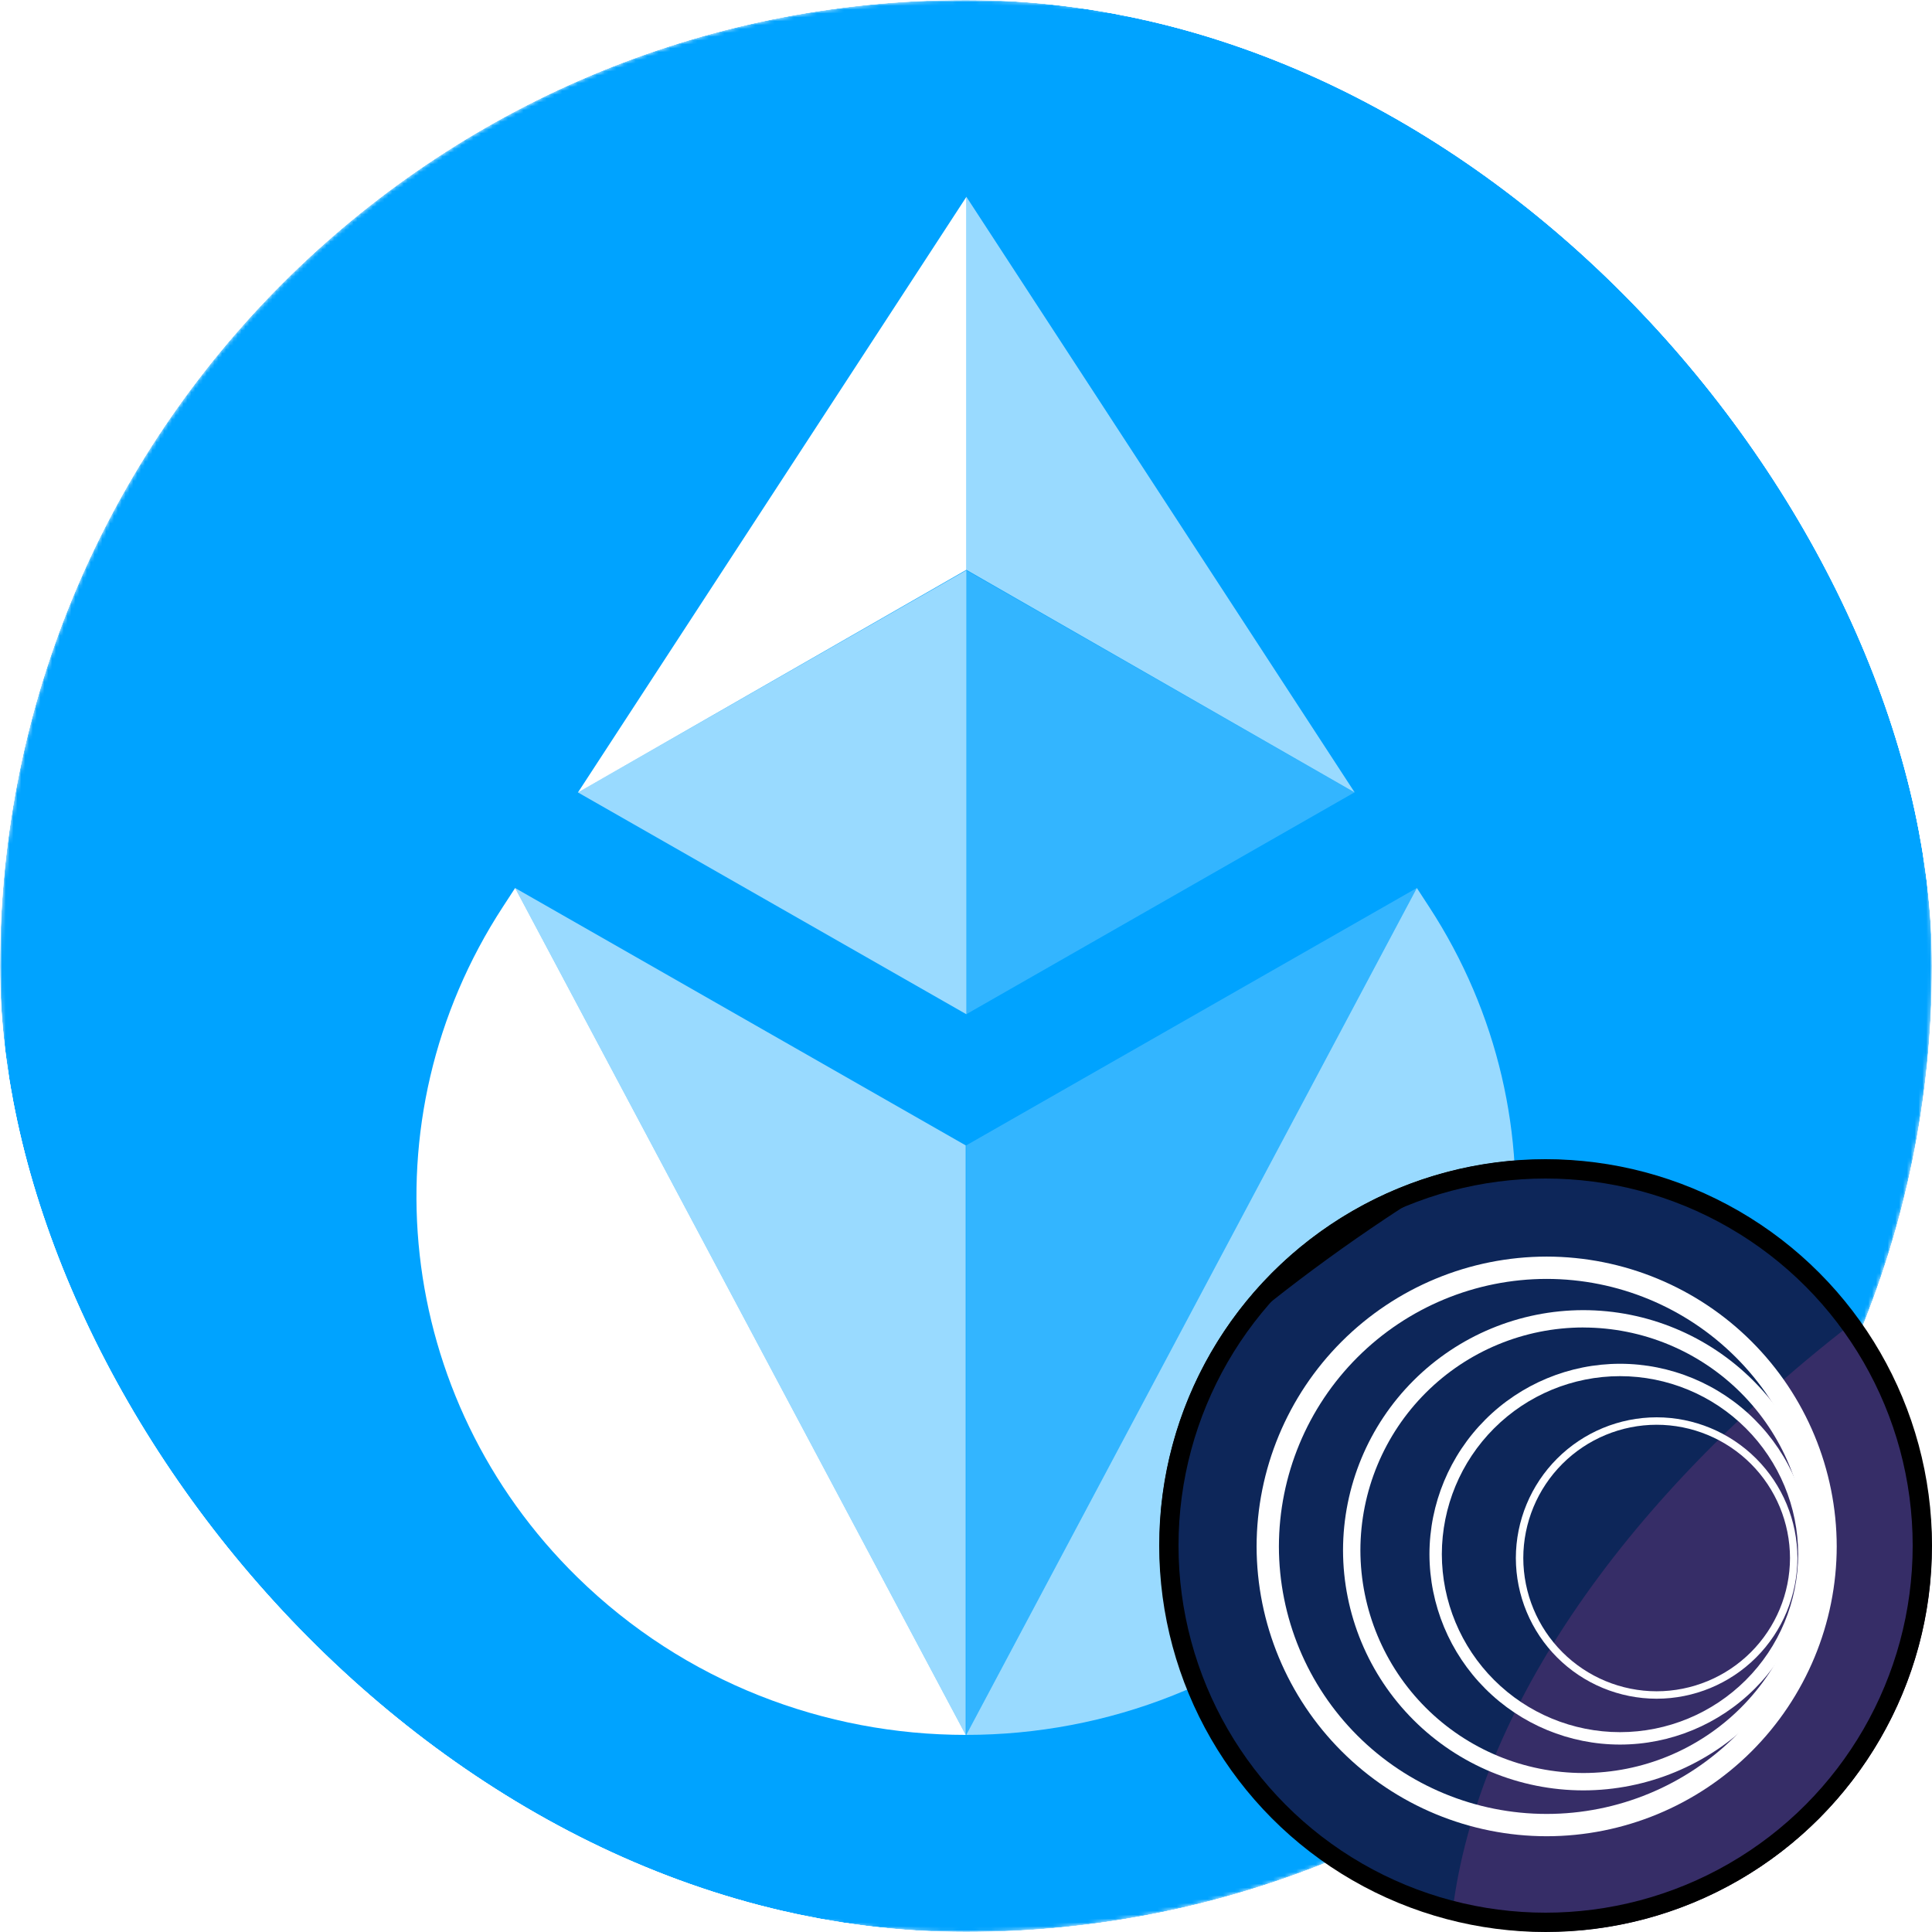
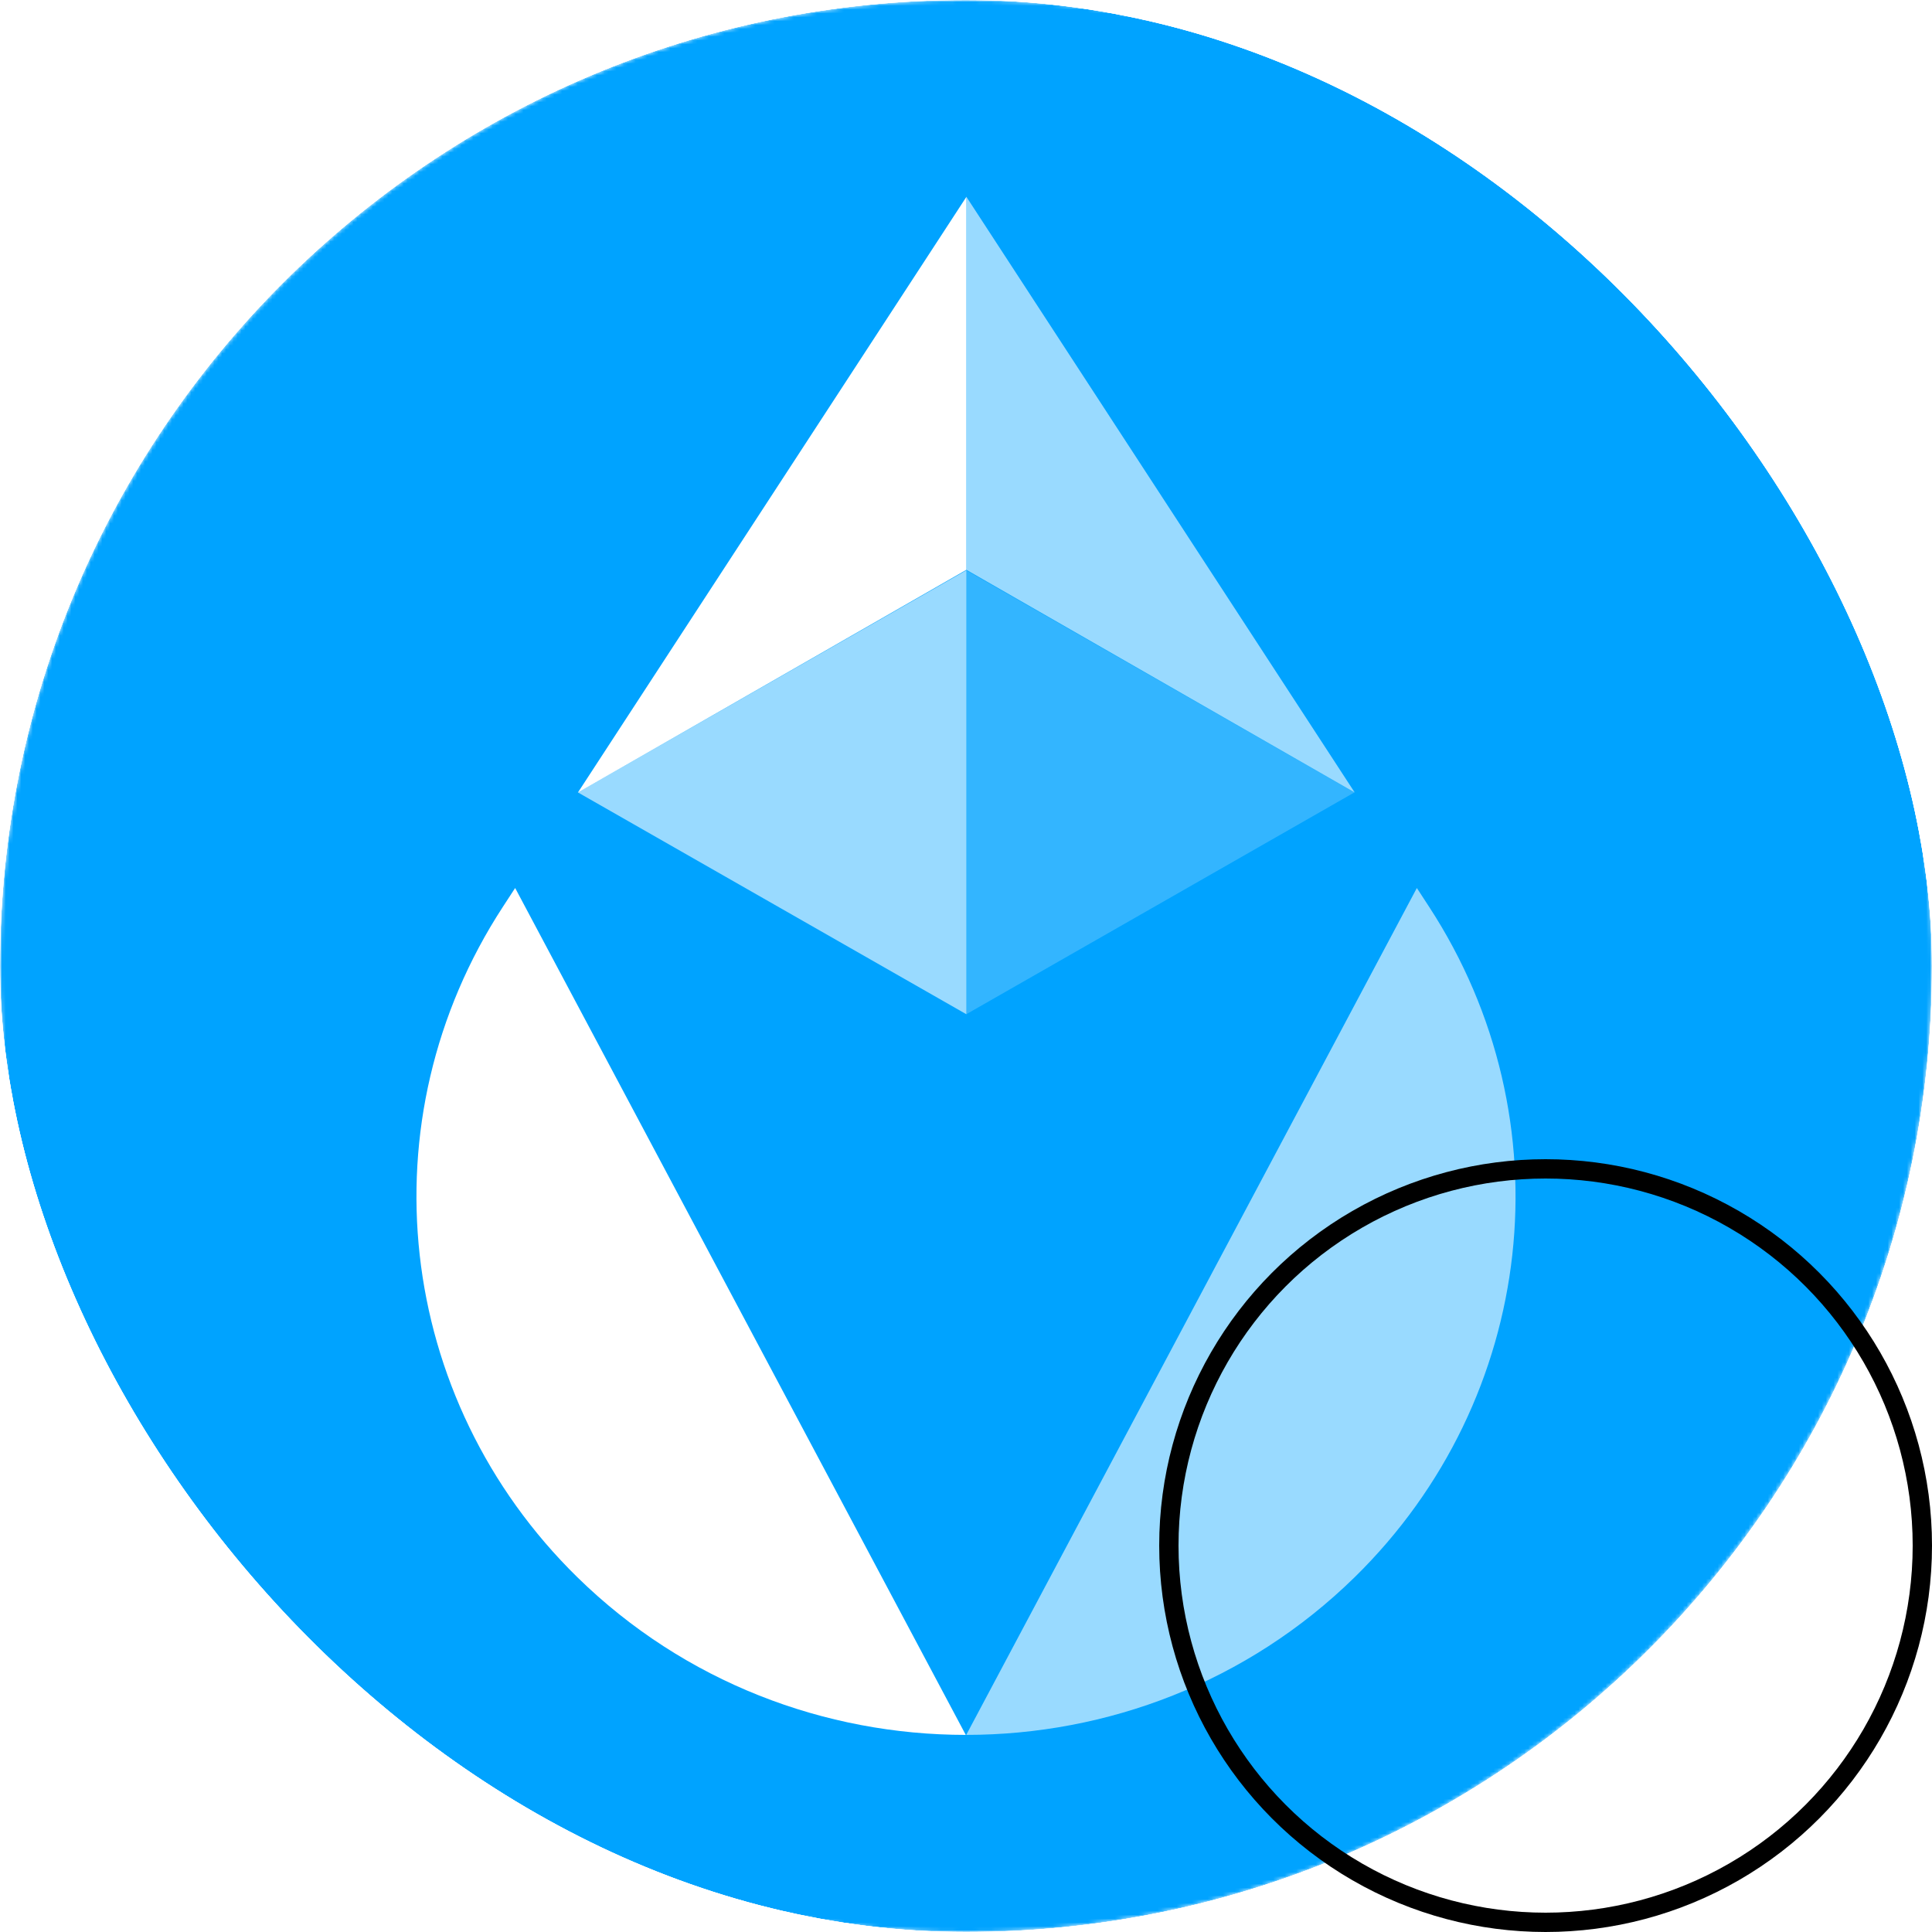
<svg xmlns="http://www.w3.org/2000/svg" width="500" height="500" viewBox="0 0 500 500" fill="none">
  <g clip-path="url(#clip0_881_1810)">
    <mask id="mask0_881_1810" style="mask-type:alpha" maskUnits="userSpaceOnUse" x="0" y="0" width="500" height="500">
      <rect width="500" height="500" fill="#D9D9D9" />
    </mask>
    <g mask="url(#mask0_881_1810)">
      <g clip-path="url(#clip1_881_1810)">
        <mask id="mask1_881_1810" style="mask-type:alpha" maskUnits="userSpaceOnUse" x="0" y="0" width="500" height="500">
          <path d="M250 500C388.071 500 500 388.071 500 250C500 111.929 388.071 0 250 0C111.929 0 0 111.929 0 250C0 388.071 111.929 500 250 500Z" fill="#D9D9D9" />
        </mask>
        <g mask="url(#mask1_881_1810)">
          <path d="M534.445 -34.444H-34.444V534.445H534.445V-34.444Z" fill="#00A3FF" />
          <path d="M133.32 229.815L130.136 234.701C94.218 289.799 102.24 361.959 149.422 408.189C177.179 435.385 213.558 448.985 249.938 448.99C249.938 448.99 249.938 448.99 133.32 229.815Z" fill="white" />
-           <path opacity="0.6" d="M249.928 296.428L133.31 229.815C249.928 448.99 249.928 448.99 249.928 448.99C249.928 401.255 249.928 346.558 249.928 296.428Z" fill="white" />
          <path opacity="0.6" d="M366.68 229.815L369.864 234.701C405.782 289.799 397.76 361.959 350.578 408.189C322.821 435.385 286.442 448.985 250.062 448.99C250.062 448.99 250.062 448.99 366.68 229.815Z" fill="white" />
-           <path opacity="0.2" d="M250.049 296.428L366.667 229.815C250.05 448.99 250.049 448.99 250.049 448.99C250.049 401.255 250.049 346.558 250.049 296.428Z" fill="white" />
          <path opacity="0.2" d="M250.069 147.594V262.482L350.522 205.075L250.069 147.594Z" fill="white" />
          <path opacity="0.6" d="M250.086 147.594L149.56 205.074L250.086 262.482V147.594Z" fill="white" />
          <path d="M250.086 50.973L149.56 205.11L250.086 147.469V50.973Z" fill="white" />
          <path opacity="0.6" d="M250.069 147.452L350.599 205.095L250.069 50.881V147.452Z" fill="white" />
        </g>
      </g>
    </g>
  </g>
  <g clip-path="url(#clip2_881_1810)">
    <mask id="mask2_881_1810" style="mask-type:luminance" maskUnits="userSpaceOnUse" x="300" y="300" width="200" height="200">
      <path d="M500 300H300V500H500V300Z" fill="white" />
    </mask>
    <g mask="url(#mask2_881_1810)">
      <path d="M500 300H300V500H500V300Z" fill="white" />
      <path d="M847.945 300H300V847.945H847.945V300Z" fill="black" />
      <g opacity="0.4" filter="url(#filter0_f_881_1810)">
        <path d="M624.715 265.787C792.833 208.422 956.263 241.465 989.748 339.591C1023.23 437.717 914.082 563.767 745.966 621.133C577.848 678.498 414.417 645.456 380.935 547.33C347.452 449.204 456.596 323.153 624.715 265.787Z" fill="#FF2B57" />
      </g>
      <g opacity="0.6" filter="url(#filter1_f_881_1810)">
        <path d="M579.495 232.211C808.906 197.273 1014.95 300.718 1039.7 463.262C1064.46 625.807 898.553 785.899 669.141 820.838C439.73 855.775 233.688 752.332 208.933 589.787C184.178 427.242 350.084 267.15 579.495 232.211Z" fill="#164094" />
      </g>
      <path d="M400.274 475.217C380.38 475.205 361.304 467.3 347.231 453.24C333.157 439.179 325.236 420.11 325.206 400.216C325.236 380.321 333.157 361.251 347.23 347.189C361.303 333.126 380.379 325.22 400.274 325.205C420.169 325.22 439.245 333.126 453.318 347.189C467.391 361.251 475.312 380.321 475.343 400.216C475.312 420.11 467.391 439.179 453.318 453.24C439.244 467.3 420.168 475.205 400.274 475.217ZM400.274 330.98C381.91 330.992 364.301 338.289 351.31 351.269C338.319 364.249 331.008 381.852 330.98 400.216C330.998 418.582 338.306 436.19 351.3 449.171C364.293 462.151 381.908 469.443 400.274 469.443C418.641 469.443 436.255 462.151 449.249 449.171C462.242 436.19 469.55 418.582 469.568 400.216C469.54 381.852 462.229 364.249 449.238 351.269C436.247 338.289 418.638 330.992 400.274 330.98Z" fill="white" />
-       <path d="M409.765 463.35C393.283 463.337 377.48 456.788 365.82 445.138C354.161 433.488 347.599 417.689 347.574 401.207C347.599 384.725 354.161 368.926 365.82 357.276C377.48 345.626 393.283 339.076 409.765 339.063C426.247 339.076 442.051 345.626 453.71 357.276C465.369 368.926 471.931 384.725 471.957 401.207C471.931 417.689 465.369 433.488 453.71 445.138C442.051 456.788 426.247 463.337 409.765 463.35ZM409.765 343.548C394.474 343.561 379.812 349.639 368.995 360.448C358.179 371.257 352.091 385.915 352.068 401.207C352.094 416.497 358.183 431.153 368.998 441.96C379.815 452.767 394.475 458.843 409.765 458.856C425.055 458.843 439.716 452.767 450.532 441.96C461.348 431.153 467.437 416.497 467.462 401.207C467.437 385.917 461.348 371.261 450.532 360.454C439.716 349.647 425.055 343.571 409.765 343.558V343.548Z" fill="white" />
+       <path d="M409.765 463.35C393.283 463.337 377.48 456.788 365.82 445.138C354.161 433.488 347.599 417.689 347.574 401.207C347.599 384.725 354.161 368.926 365.82 357.276C377.48 345.626 393.283 339.076 409.765 339.063C426.247 339.076 442.051 345.626 453.71 357.276C465.369 368.926 471.931 384.725 471.957 401.207C471.931 417.689 465.369 433.488 453.71 445.138C442.051 456.788 426.247 463.337 409.765 463.35ZM409.765 343.548C394.474 343.561 379.812 349.639 368.995 360.448C358.179 371.257 352.091 385.915 352.068 401.207C379.815 452.767 394.475 458.843 409.765 458.856C425.055 458.843 439.716 452.767 450.532 441.96C461.348 431.153 467.437 416.497 467.462 401.207C467.437 385.917 461.348 371.261 450.532 360.454C439.716 349.647 425.055 343.571 409.765 343.558V343.548Z" fill="white" />
      <path d="M419.255 451.494C406.186 451.484 393.655 446.29 384.41 437.053C375.165 427.815 369.962 415.287 369.941 402.218C369.962 389.149 375.165 376.622 384.41 367.384C393.655 358.146 406.186 352.953 419.255 352.942C432.326 352.95 444.858 358.143 454.104 367.381C463.349 376.619 468.552 389.148 468.569 402.218C468.549 415.287 463.346 427.815 454.101 437.053C444.856 446.29 432.324 451.484 419.255 451.494ZM419.255 356.147C407.036 356.155 395.317 361.01 386.673 369.647C378.029 378.285 373.164 389.998 373.146 402.218C373.166 414.436 378.032 426.148 386.677 434.783C395.321 443.418 407.037 448.272 419.255 448.28C431.474 448.272 443.19 443.418 451.835 434.783C460.478 426.148 465.345 414.436 465.365 402.218C465.347 389.998 460.482 378.285 451.838 369.647C443.193 361.01 431.476 356.155 419.255 356.147Z" fill="white" />
      <path d="M428.739 439.627C419.082 439.619 409.823 435.782 402.992 428.956C396.161 422.131 392.317 412.875 392.301 403.219C392.314 393.561 396.158 384.302 402.989 377.475C409.82 370.647 419.08 366.808 428.739 366.801C438.397 366.808 447.657 370.647 454.488 377.475C461.319 384.302 465.163 393.561 465.175 403.219C465.16 412.875 461.316 422.131 454.485 428.956C447.654 435.782 438.395 439.619 428.739 439.627ZM428.739 368.726C419.591 368.733 410.82 372.369 404.35 378.836C397.88 385.302 394.239 394.071 394.226 403.219C394.242 412.365 397.883 421.131 404.353 427.595C410.823 434.06 419.593 437.694 428.739 437.702C437.884 437.694 446.654 434.06 453.124 427.595C459.593 421.131 463.236 412.365 463.25 403.219C463.238 394.071 459.598 385.302 453.128 378.836C446.657 372.369 437.886 368.733 428.739 368.726Z" fill="white" />
    </g>
  </g>
  <circle cx="400" cy="400" r="97.5" stroke="black" stroke-width="5" />
  <defs>
    <filter id="filter0_f_881_1810" x="-75.103" y="-212.38" width="1520.89" height="1311.68" filterUnits="userSpaceOnUse" color-interpolation-filters="sRGB">
      <feFlood flood-opacity="0" result="BackgroundImageFix" />
      <feBlend mode="normal" in="SourceGraphic" in2="BackgroundImageFix" result="shape" />
      <feGaussianBlur stdDeviation="225" result="effect1_foregroundBlur_881_1810" />
    </filter>
    <filter id="filter1_f_881_1810" x="-543.513" y="-524.573" width="2335.66" height="2102.2" filterUnits="userSpaceOnUse" color-interpolation-filters="sRGB">
      <feFlood flood-opacity="0" result="BackgroundImageFix" />
      <feBlend mode="normal" in="SourceGraphic" in2="BackgroundImageFix" result="shape" />
      <feGaussianBlur stdDeviation="375" result="effect1_foregroundBlur_881_1810" />
    </filter>
    <clipPath id="clip0_881_1810">
      <rect width="500" height="500" rx="250" fill="white" />
    </clipPath>
    <clipPath id="clip1_881_1810">
      <rect width="500" height="500" fill="white" />
    </clipPath>
    <clipPath id="clip2_881_1810">
-       <rect x="300" y="300" width="200" height="200" rx="100" fill="white" />
-     </clipPath>
+       </clipPath>
  </defs>
</svg>